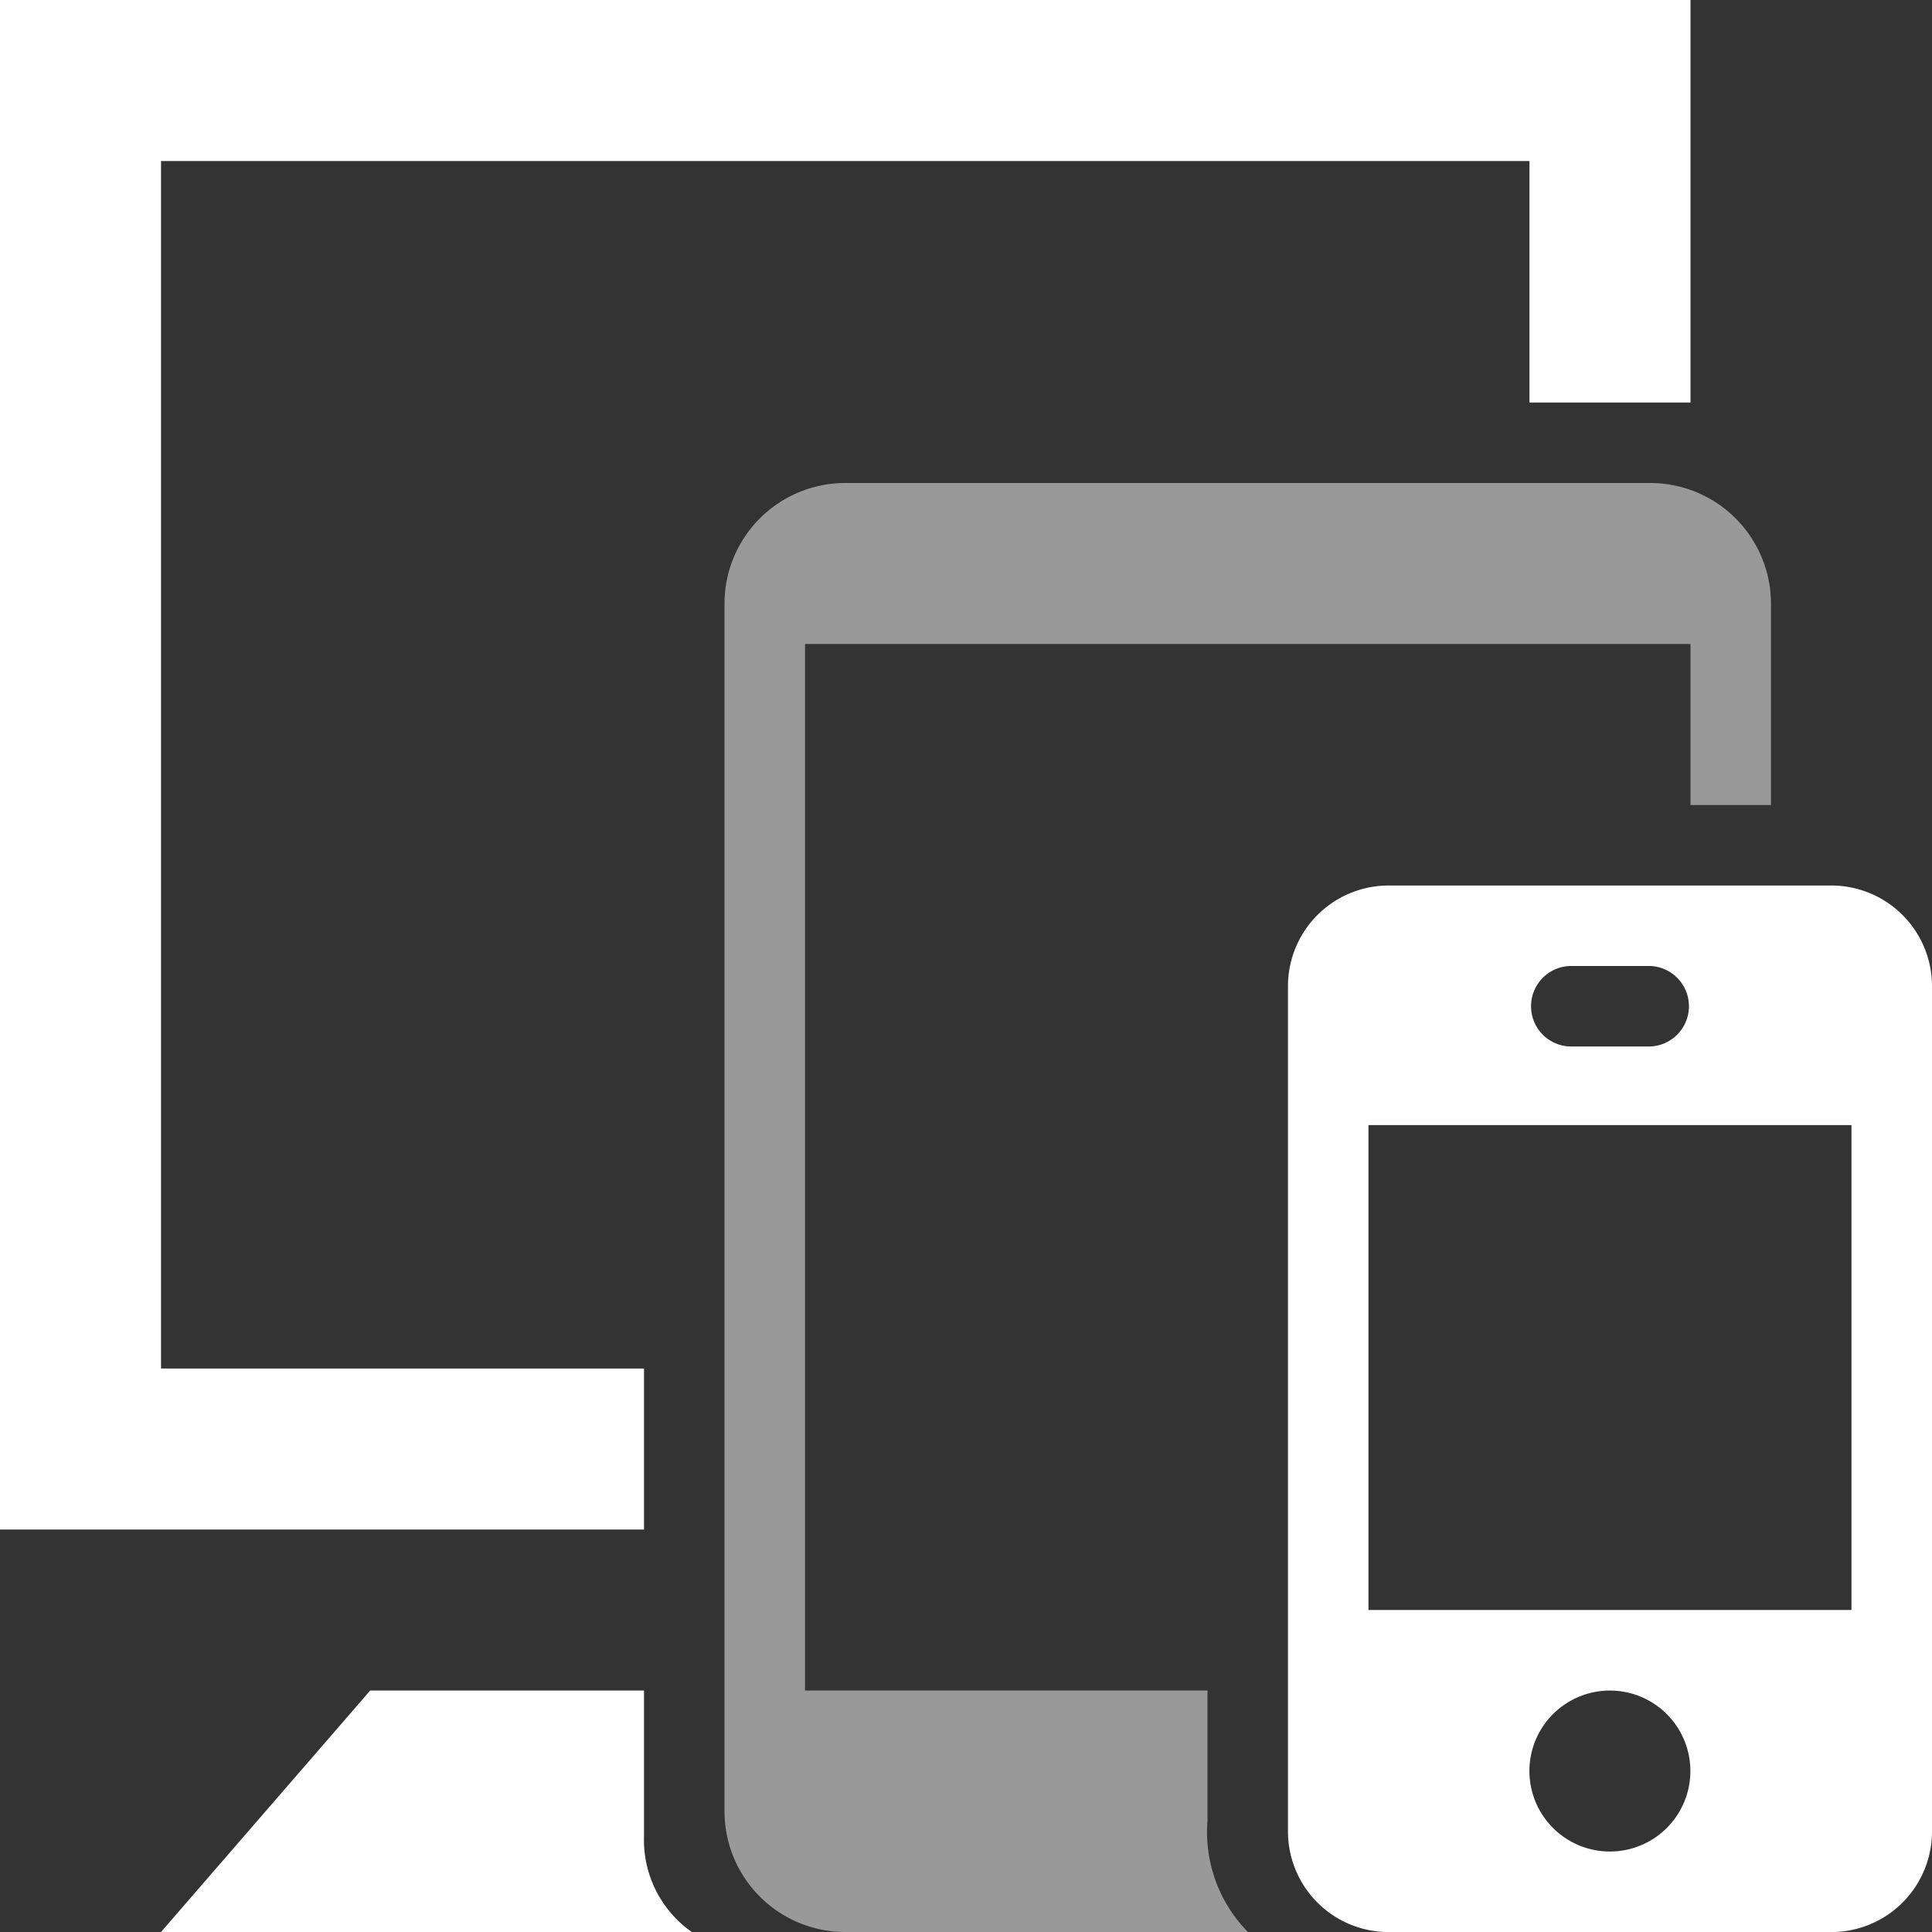
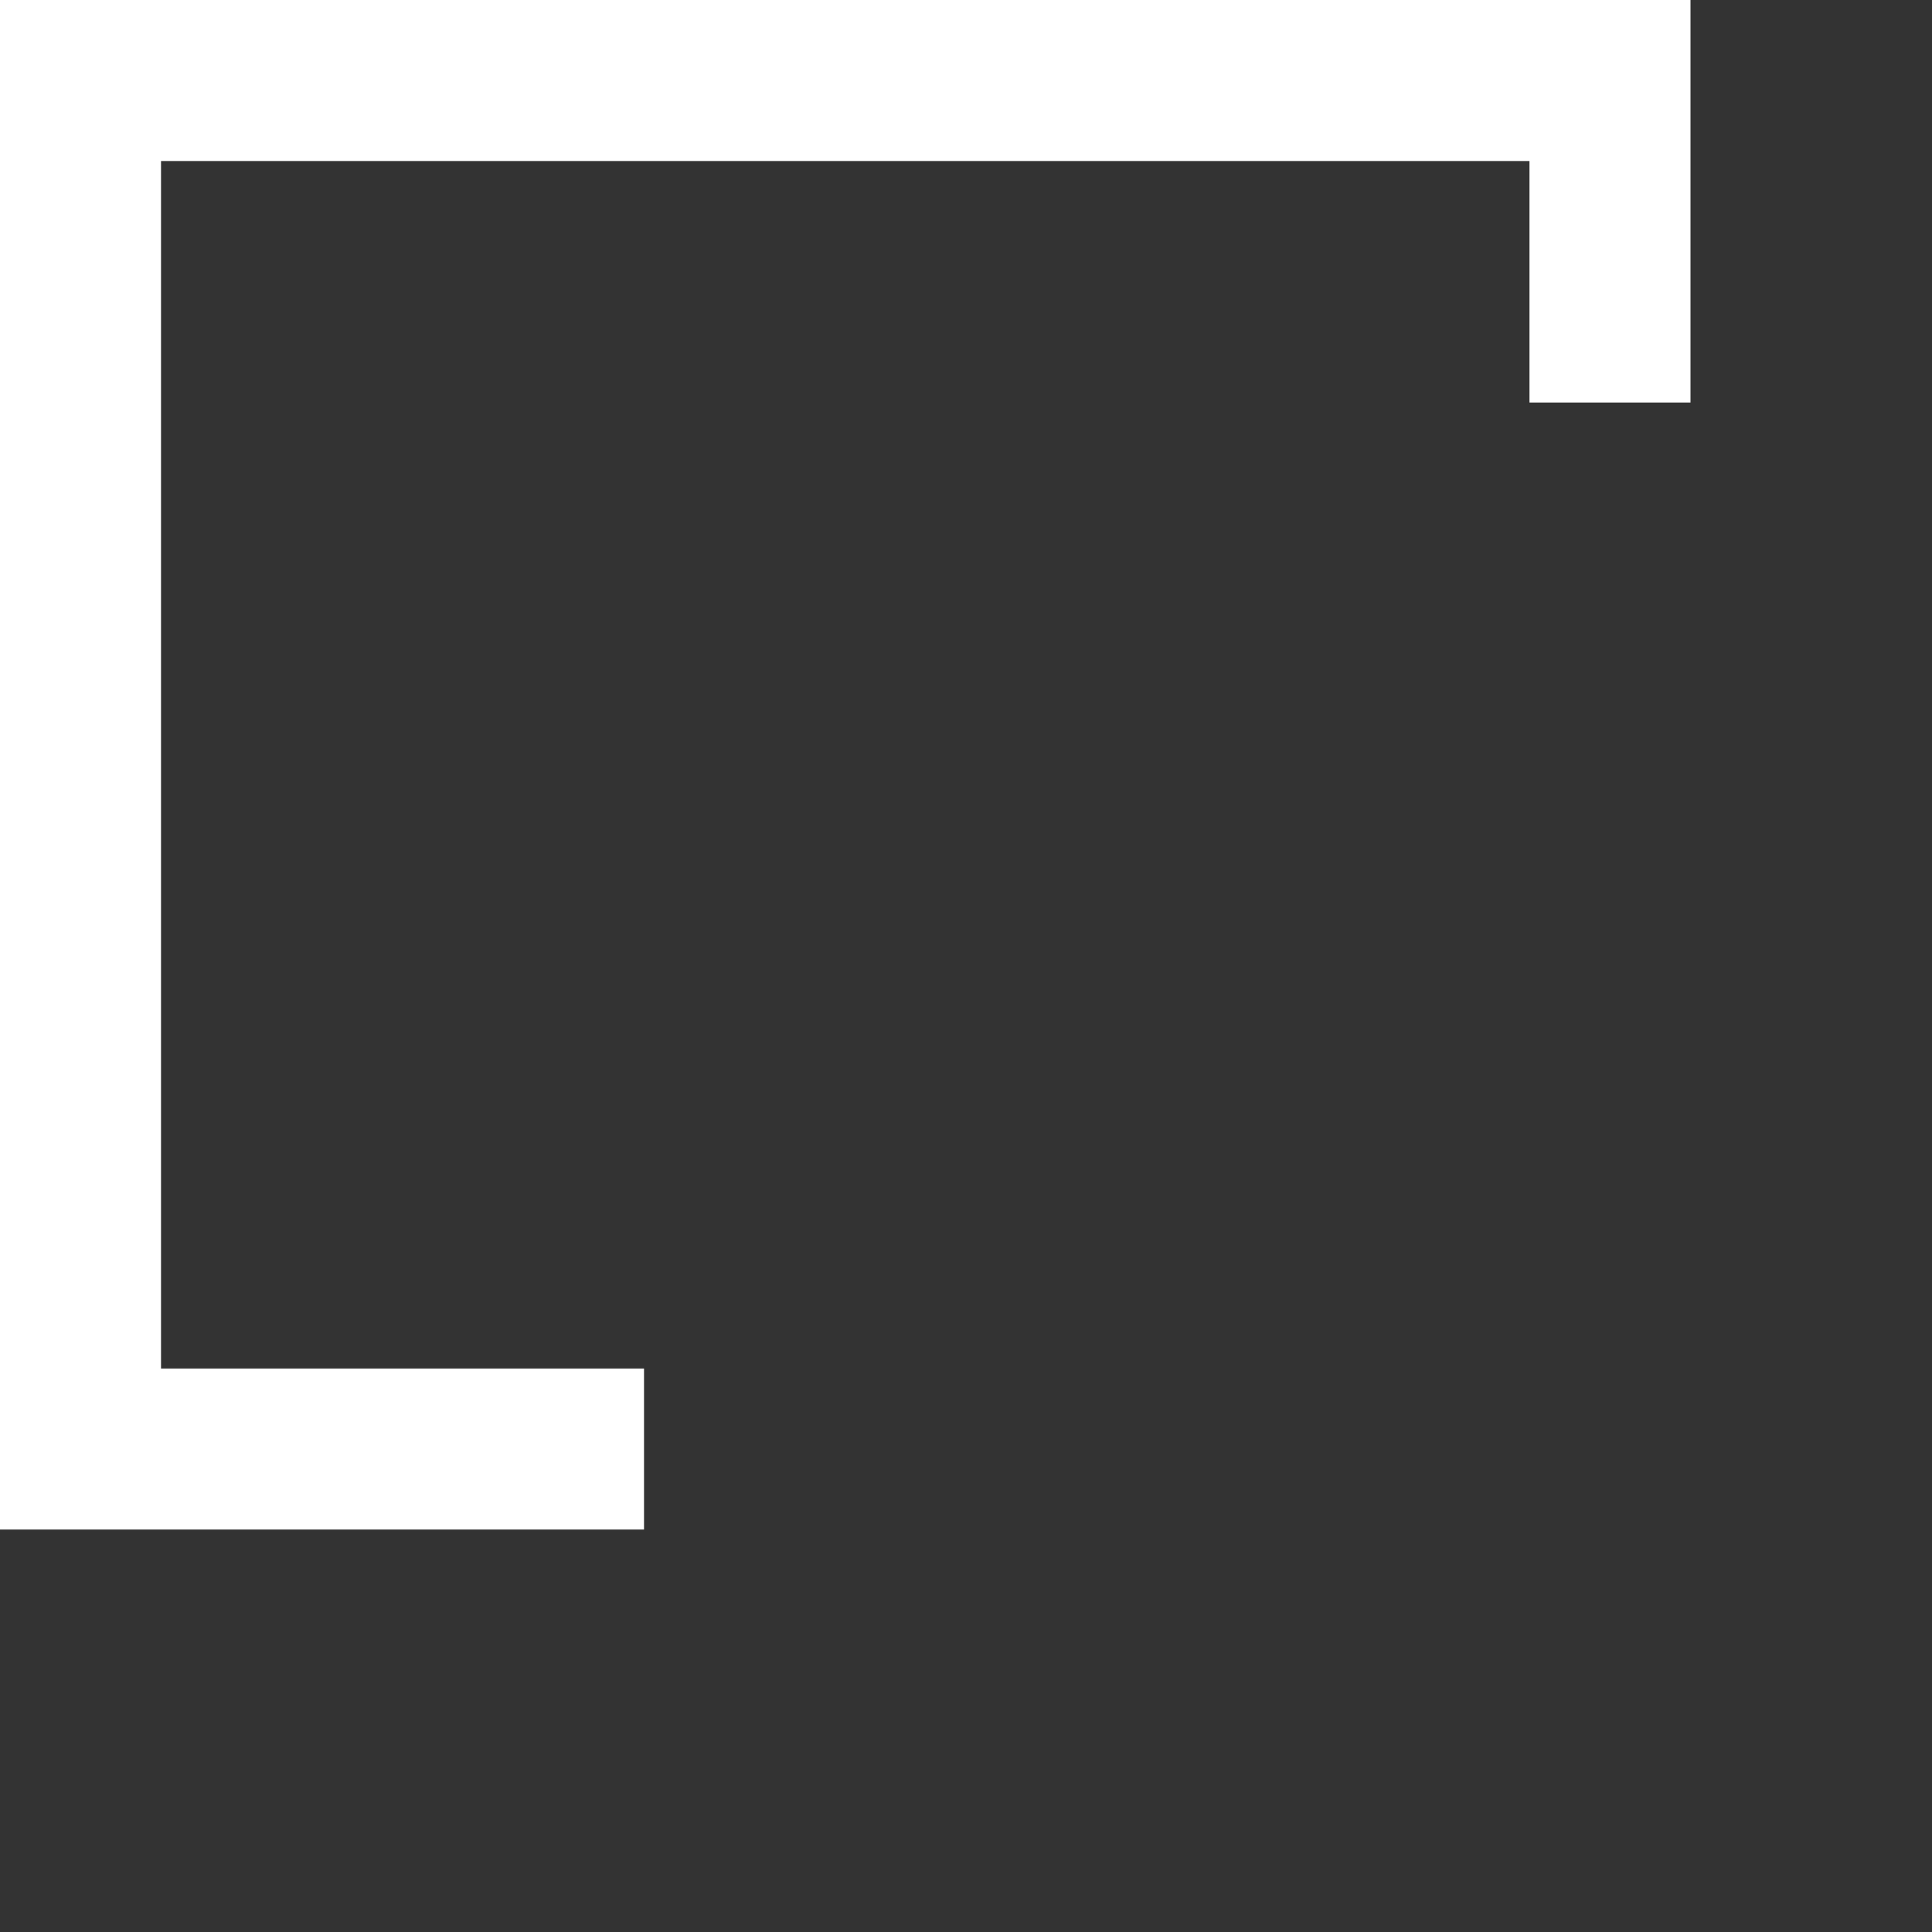
<svg xmlns="http://www.w3.org/2000/svg" height="32" viewBox="0 0 32 32" width="32">
  <rect x="0" y="0" width="32" height="32" fill="#333333" stroke="none" />
  <g fill="#fff" fill-rule="evenodd">
-     <path d="m26.333 11.333h-1.333v-2.666h-14.667v17.333h6.667v2.156a2.363 2.363 0 0 0 .669 1.844h-6.669a2 2 0 0 1 -2-2v-20a2 2 0 0 1 2-2h13.333a2 2 0 0 1 2 2z" opacity=".5" transform="translate(3 2)" />
-     <path d="m10.791 25h-8.791l3.465-4h4.535v2.405a1.864 1.864 0 0 0 .791 1.595z" transform="translate(.667 7)" />
    <path d="m28 6.667h-2.667v-4h-22.666v20h8v2.667h-10.667v-25.334h28z" />
-     <path d="m25 11h-7.333a1.667 1.667 0 0 0 -1.667 1.667v14a1.667 1.667 0 0 0 1.667 1.667h7.333a1.667 1.667 0 0 0 1.667-1.667v-14a1.667 1.667 0 0 0 -1.667-1.667zm-4.333 1.333h1.333a.667.667 0 0 1 0 1.333h-1.333a.667.667 0 0 1 0-1.333zm.666 14.667a1.333 1.333 0 1 1 1.332-1.333 1.333 1.333 0 0 1 -1.332 1.333zm4-4h-8v-8.032h8z" transform="translate(5.333 3.667)" />
  </g>
</svg>